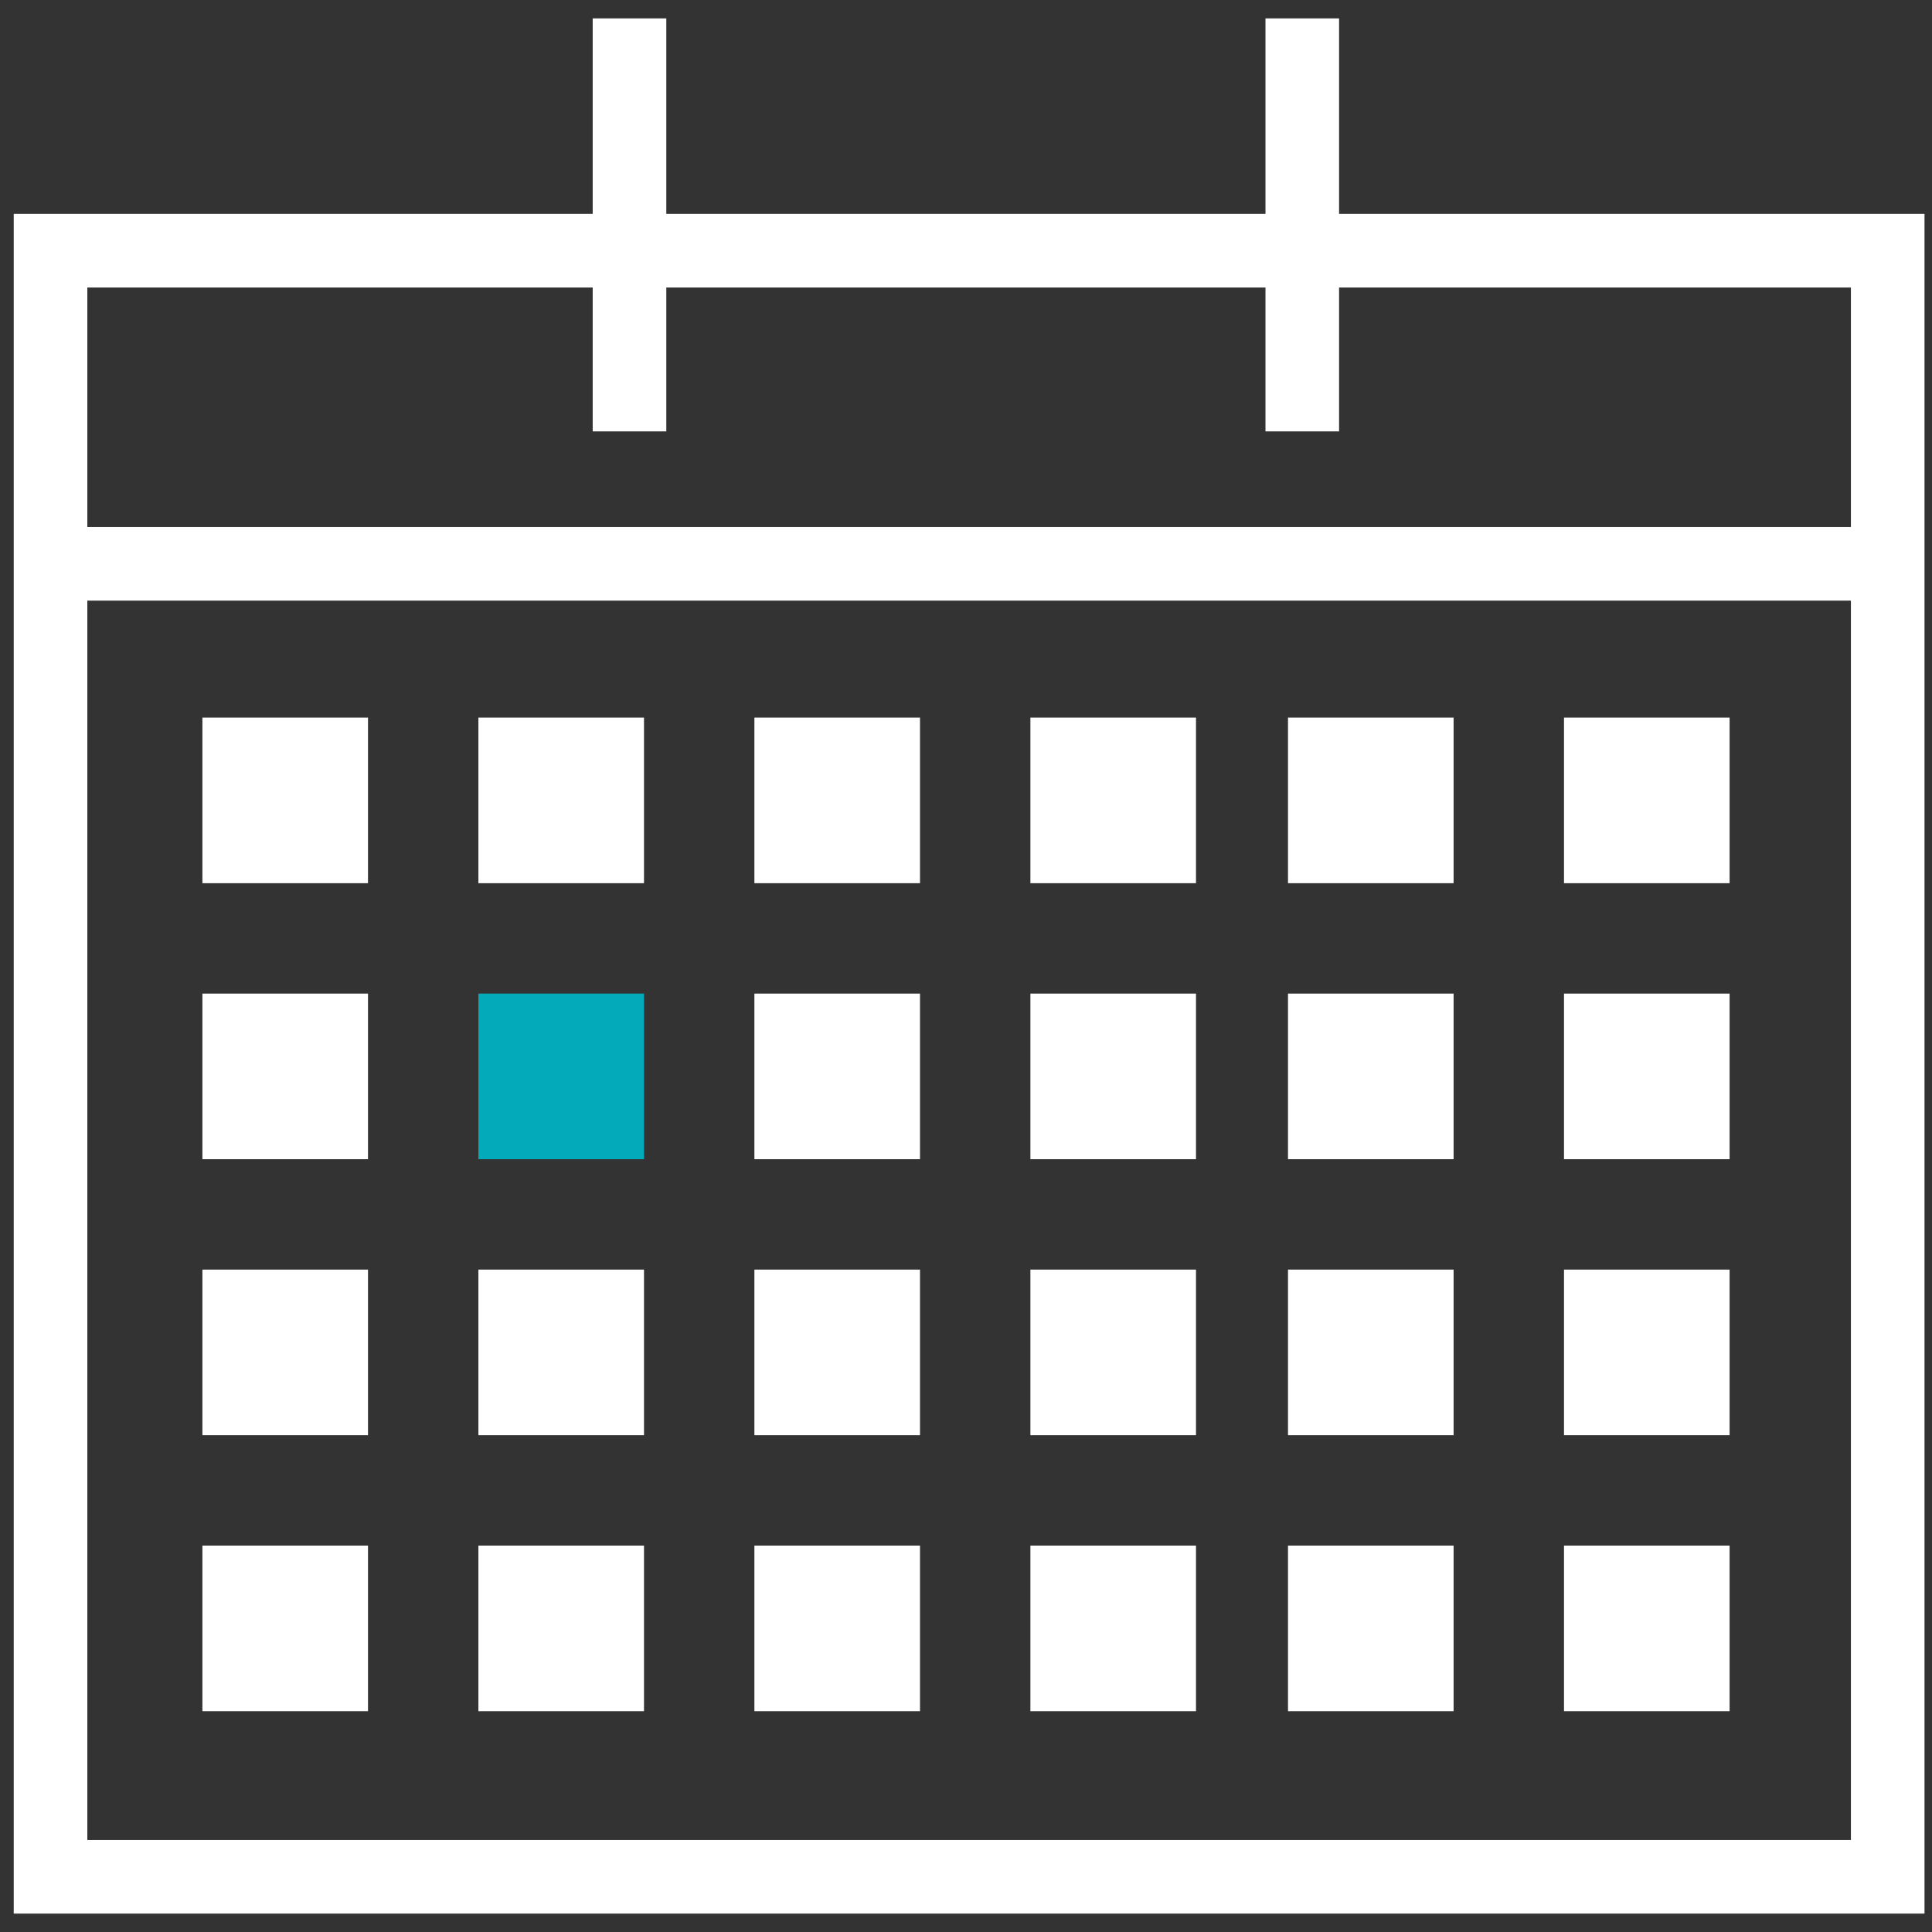
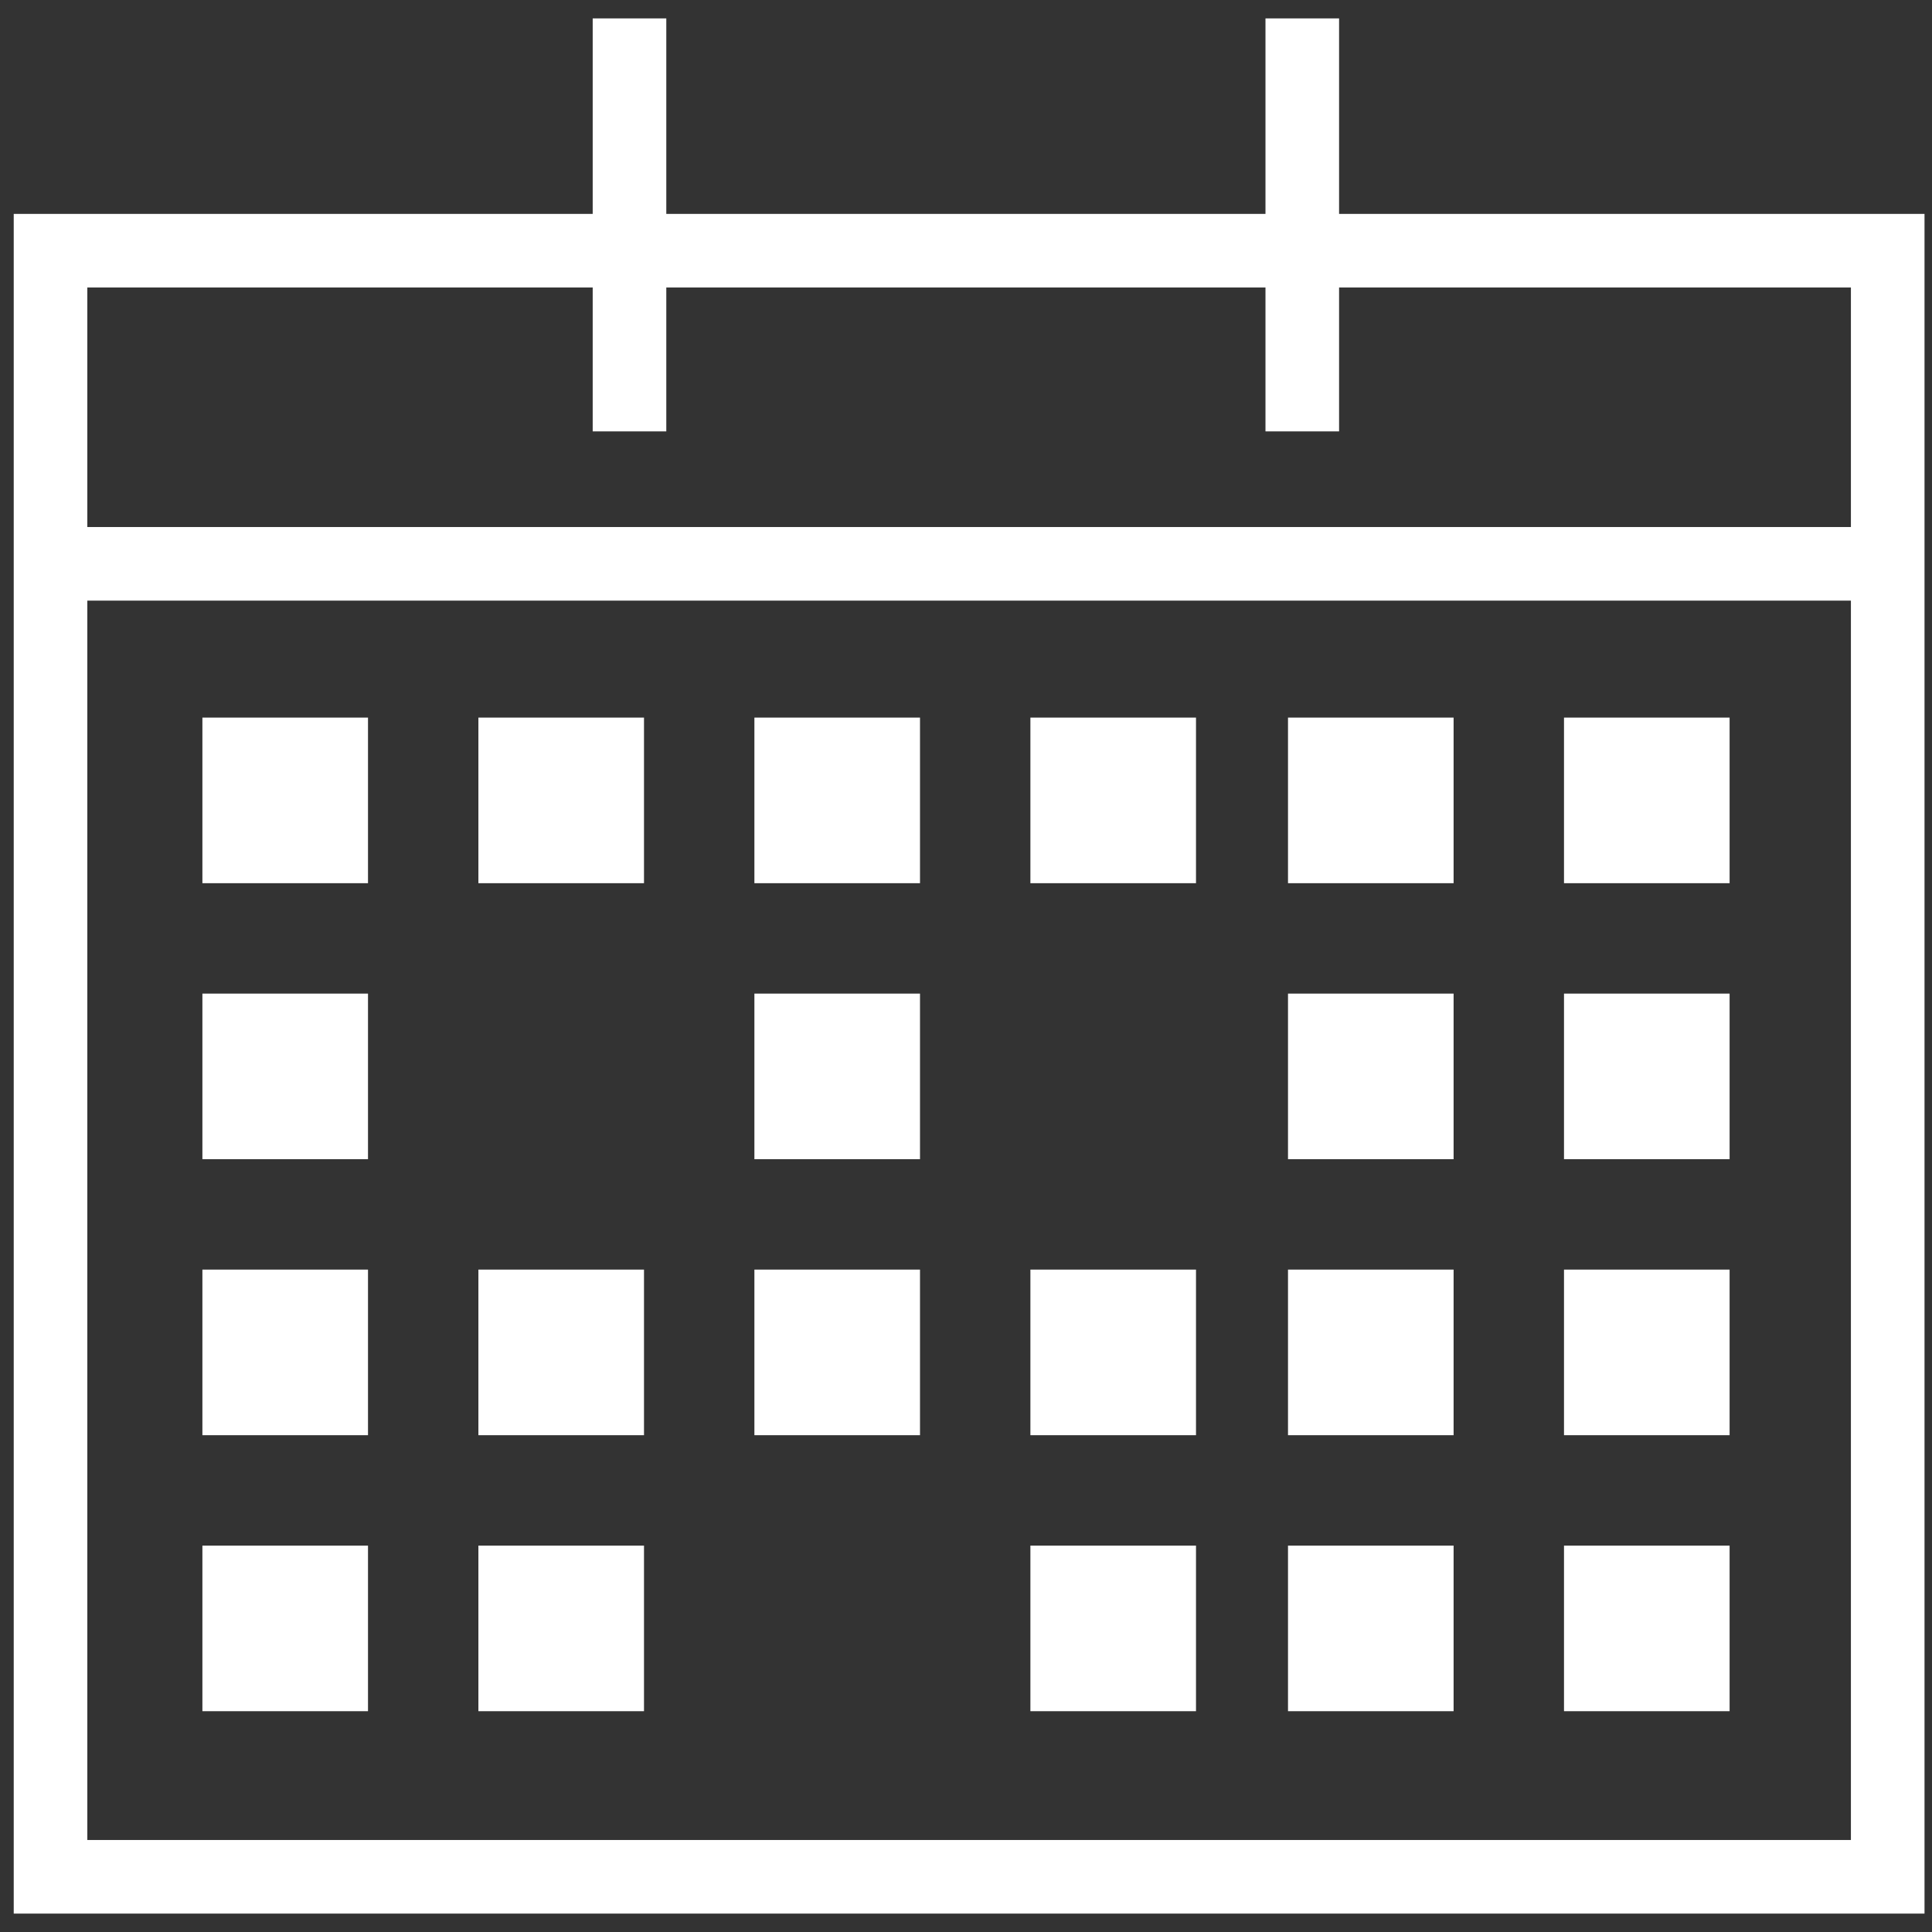
<svg xmlns="http://www.w3.org/2000/svg" width="105px" height="105px" viewBox="0 0 105 105" version="1.1">
  <rect x="0" y="0" width="105" height="105" fill="#333333" stroke="none" />
  <title>Group 31</title>
  <g id="Welcome" stroke="none" stroke-width="1" fill="none" fill-rule="evenodd">
    <g id="Homepage-Copy" transform="translate(-370, -8150)">
      <g id="Events" transform="translate(111, 7919)">
        <g id="Group-17" transform="translate(0.5, 107.5)">
          <g id="Group-31" transform="translate(260.5, 123.873)">
            <g id="Group-6" transform="translate(0, 0.627)" stroke="#FFFFFF" stroke-width="4">
              <polygon id="Stroke-1" points="0.746 101 100.593 101 100.593 12.625 0.746 12.625" />
              <line x1="32.212" y1="0" x2="32.212" y2="22.445" id="Stroke-3" />
              <line x1="68.776" y1="0" x2="68.776" y2="22.445" id="Stroke-4" />
              <line x1="0.021" y1="29.643" x2="100.418" y2="29.643" id="Stroke-5" />
            </g>
            <polygon id="Fill-7" fill="#FFFFFF" points="9 47.627 18 47.627 18 38.627 9 38.627" />
            <polygon id="Fill-8" fill="#FFFFFF" points="24 47.627 33 47.627 33 38.627 24 38.627" />
            <polygon id="Fill-9" fill="#FFFFFF" points="39 47.627 48 47.627 48 38.627 39 38.627" />
            <polygon id="Fill-10" fill="#FFFFFF" points="54 47.627 63 47.627 63 38.627 54 38.627" />
            <polygon id="Fill-11" fill="#FFFFFF" points="68 47.627 77 47.627 77 38.627 68 38.627" />
            <polygon id="Fill-12" fill="#FFFFFF" points="83 47.627 92 47.627 92 38.627 83 38.627" />
            <polygon id="Fill-13" fill="#FFFFFF" points="9 62.627 18 62.627 18 53.627 9 53.627" />
-             <polygon id="Fill-14" fill="#03ABBA" points="24 62.627 33 62.627 33 53.627 24 53.627" />
            <polygon id="Fill-15" fill="#FFFFFF" points="39 62.627 48 62.627 48 53.627 39 53.627" />
-             <polygon id="Fill-16" fill="#FFFFFF" points="54 62.627 63 62.627 63 53.627 54 53.627" />
            <polygon id="Fill-17" fill="#FFFFFF" points="68 62.627 77 62.627 77 53.627 68 53.627" />
            <polygon id="Fill-18" fill="#FFFFFF" points="83 62.627 92 62.627 92 53.627 83 53.627" />
            <polygon id="Fill-19" fill="#FFFFFF" points="9 77.627 18 77.627 18 68.627 9 68.627" />
            <polygon id="Fill-20" fill="#FFFFFF" points="24 77.627 33 77.627 33 68.627 24 68.627" />
            <polygon id="Fill-21" fill="#FFFFFF" points="39 77.627 48 77.627 48 68.627 39 68.627" />
            <polygon id="Fill-22" fill="#FFFFFF" points="54 77.627 63 77.627 63 68.627 54 68.627" />
            <polygon id="Fill-23" fill="#FFFFFF" points="68 77.627 77 77.627 77 68.627 68 68.627" />
            <polygon id="Fill-24" fill="#FFFFFF" points="83 77.627 92 77.627 92 68.627 83 68.627" />
            <polygon id="Fill-25" fill="#FFFFFF" points="9 92.627 18 92.627 18 83.627 9 83.627" />
            <polygon id="Fill-26" fill="#FFFFFF" points="24 92.627 33 92.627 33 83.627 24 83.627" />
-             <polygon id="Fill-27" fill="#FFFFFF" points="39 92.627 48 92.627 48 83.627 39 83.627" />
            <polygon id="Fill-28" fill="#FFFFFF" points="54 92.627 63 92.627 63 83.627 54 83.627" />
            <polygon id="Fill-29" fill="#FFFFFF" points="68 92.627 77 92.627 77 83.627 68 83.627" />
            <polygon id="Fill-30" fill="#FFFFFF" points="83 92.627 92 92.627 92 83.627 83 83.627" />
          </g>
        </g>
      </g>
    </g>
  </g>
</svg>